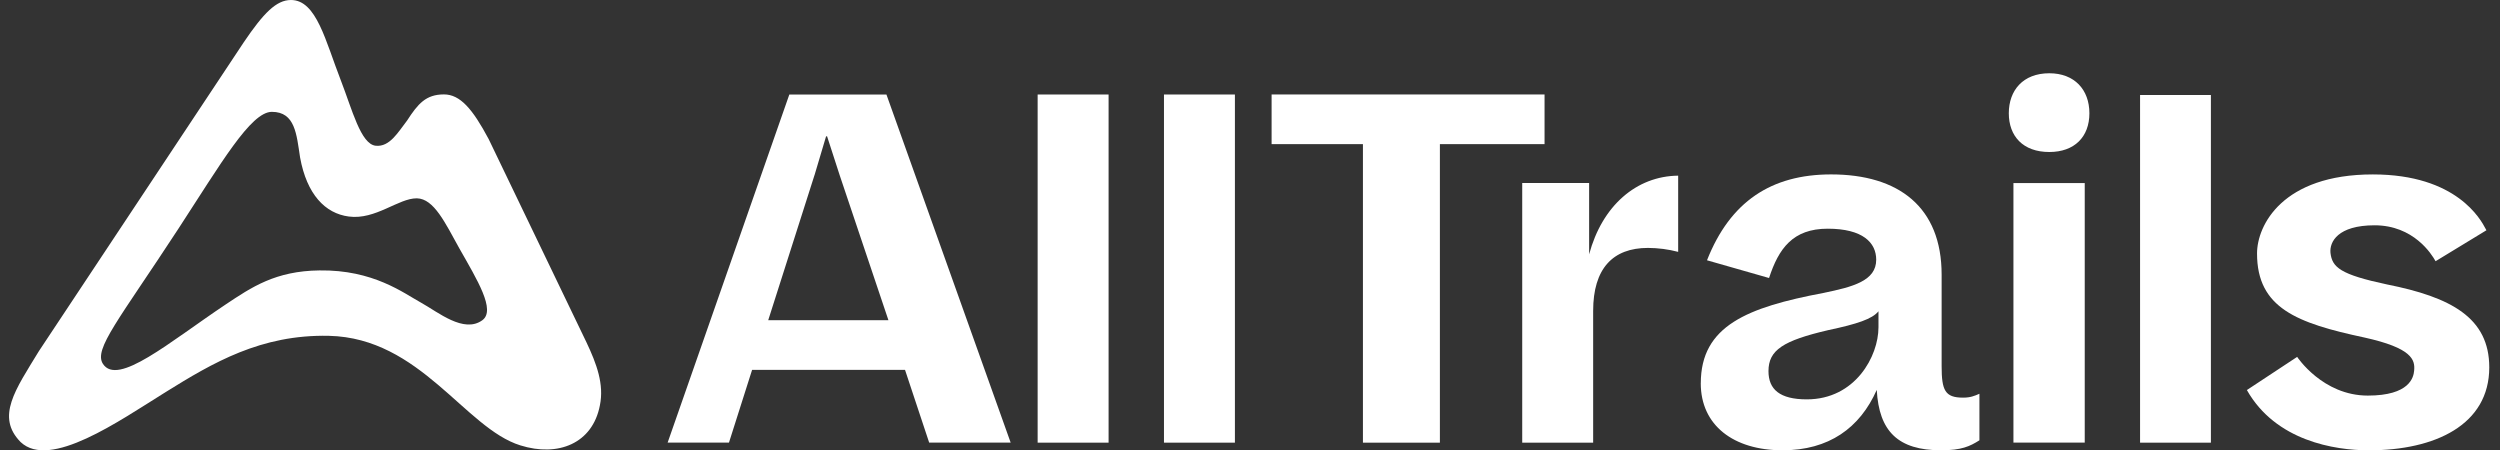
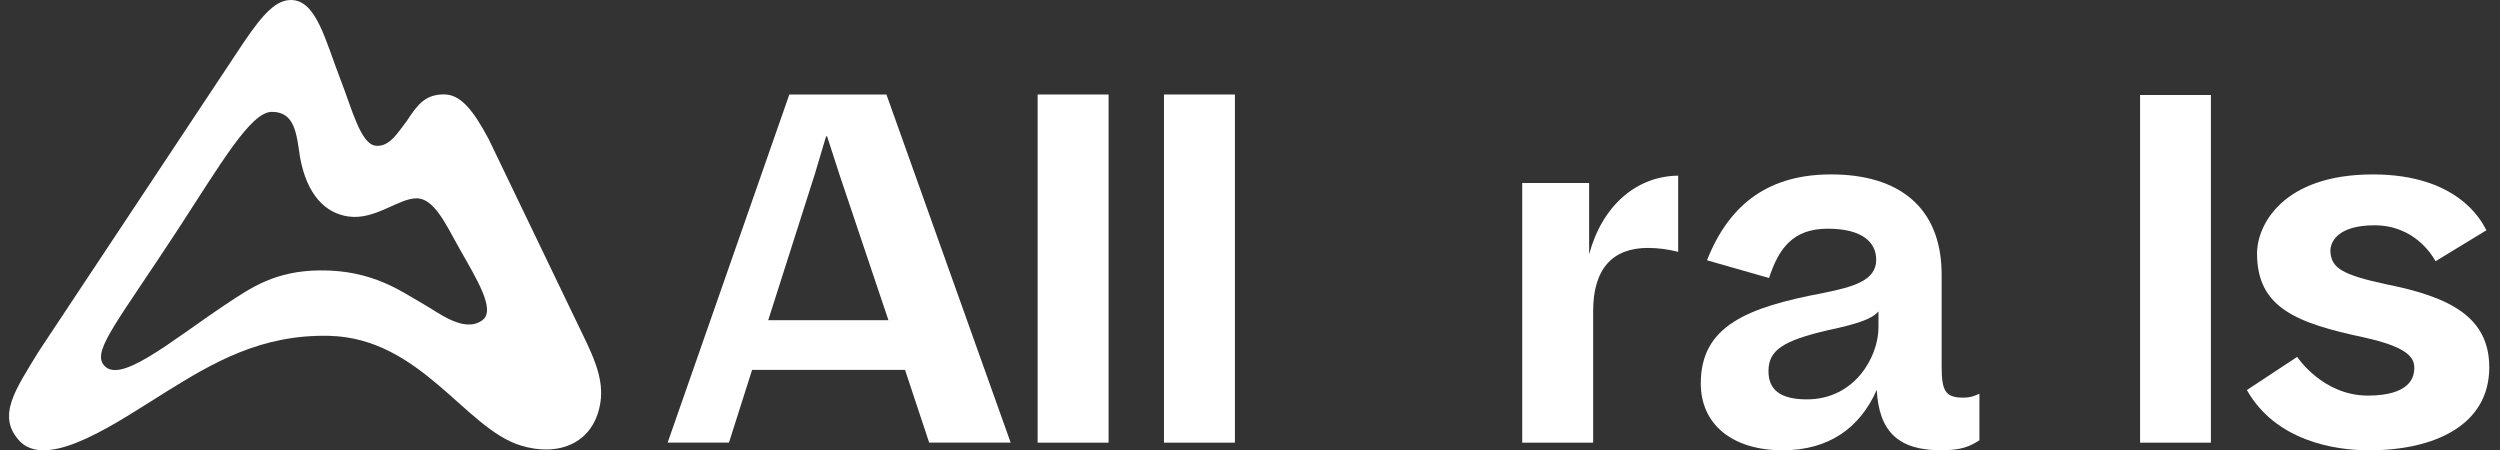
<svg xmlns="http://www.w3.org/2000/svg" width="161" height="29" viewBox="0 0 161 29" fill="none">
  <rect x="0" y="0" width="161" height="29" fill="#333333" stroke="none" />
  <g id="Frame" clip-path="url(#clip0_699_5055)">
-     <path id="Vector" d="M131.976 4.718C133.593 4.718 134.557 5.772 134.557 7.295C134.557 8.818 133.593 9.789 131.976 9.789C130.275 9.789 129.367 8.764 129.367 7.295C129.367 5.826 130.275 4.718 131.976 4.718ZM134.257 11.791H129.665V28.505H134.257V11.791ZM87.773 9.284V28.507H92.729V9.284H99.469V6.084H81.891V9.284L87.773 9.284Z" fill="white" />
    <path id="Vector_2" d="M108.074 16.22C107.44 16.054 106.787 15.969 106.13 15.966C103.863 15.966 102.599 17.297 102.599 20.022V28.508H98.031V11.787H102.34V16.378C103.183 13.244 105.384 11.342 108.074 11.312V16.22ZM142.382 28.505V6.117H137.82V28.506H142.382V28.505ZM156.852 16.824C156.597 16.361 155.432 14.509 152.922 14.509C150.557 14.509 150.012 15.576 150.083 16.288C150.193 17.214 150.702 17.676 153.722 18.318C157.835 19.137 160.309 20.454 160.309 23.659C160.309 27.362 156.815 29 152.557 29C150.338 29 146.554 28.394 144.699 25.119L147.937 22.983C147.937 22.983 149.575 25.476 152.485 25.476C155.179 25.476 155.434 24.301 155.47 23.874C155.543 23.161 155.325 22.413 152.267 21.736C147.937 20.811 145.353 19.849 145.353 16.324C145.353 14.509 146.991 11.233 152.812 11.233C158.226 11.233 159.77 14.159 160.076 14.739C160.1 14.784 160.116 14.814 160.126 14.829L156.852 16.822V16.824Z" fill="white" />
    <path id="Vector_3" fill-rule="evenodd" clip-rule="evenodd" d="M117.414 18.868C112.545 19.794 109.531 20.973 109.531 24.683L109.529 24.681C109.529 27.392 111.636 28.998 114.796 28.998C117.774 28.998 119.773 27.569 120.863 25.109C121.008 27.784 122.242 28.998 125.004 28.998C126.312 28.998 126.857 28.748 127.475 28.355V25.358C127.148 25.501 126.893 25.608 126.422 25.608C125.259 25.608 125.041 25.144 125.041 23.575V17.689C125.041 13.337 122.28 11.232 117.922 11.232C114.072 11.232 111.421 12.98 109.931 16.762L113.927 17.904C114.544 16.013 115.453 14.728 117.704 14.728C119.956 14.728 120.828 15.62 120.828 16.726C120.828 18.083 119.339 18.475 117.414 18.868ZM120.974 20.046V21.08C120.974 22.936 119.484 25.719 116.36 25.719C114.616 25.719 113.89 25.077 113.89 23.9C113.89 22.544 114.835 21.937 117.74 21.26C119.594 20.867 120.573 20.545 120.974 20.046ZM42.993 28.507L42.994 28.505H46.945L48.435 23.819H58.283L59.839 28.505H65.087L57.086 6.086H50.833L42.995 28.505H42.992L42.994 28.506L42.993 28.507ZM52.453 11.28L49.473 20.622H57.215L54.074 11.28L53.264 8.779H53.2L52.455 11.28H52.453Z" fill="white" />
    <path id="Vector_4" d="M66.824 28.507V6.086H71.393V28.507H66.824ZM74.96 28.507V6.086H79.528V28.507H74.96Z" fill="white" />
    <path id="Vector_5" fill-rule="evenodd" clip-rule="evenodd" d="M31.47 8.957C30.432 7.009 29.631 6.08 28.59 6.08C27.428 6.08 26.915 6.684 26.215 7.766C25.649 8.491 25.103 9.484 24.194 9.385C23.234 9.285 22.678 7.055 21.954 5.188C20.96 2.644 20.387 0 18.737 0C17.796 0 16.971 0.843 15.695 2.728L2.505 22.613C0.989 25.102 -0.278 26.837 1.327 28.468C3.213 30.252 7.643 27.13 10.674 25.246C13.706 23.363 16.805 21.529 21.184 21.627C27.079 21.76 29.942 27.576 33.513 28.683C35.938 29.443 38.161 28.567 38.633 26.105C38.911 24.752 38.429 23.439 37.764 22.038L31.47 8.957ZM31.066 20.62C29.87 21.496 28.202 20.091 27.124 19.497C25.979 18.868 24.042 17.365 20.573 17.415C17.743 17.448 16.211 18.489 14.526 19.612C10.871 22.058 7.57 24.899 6.627 23.429C6.02 22.486 7.654 20.603 11.494 14.722C14.223 10.541 16.145 7.203 17.507 7.203C19.013 7.203 19.097 8.656 19.326 10.145C19.759 12.516 20.938 13.75 22.469 13.945C24.185 14.173 25.669 12.757 26.848 12.772C27.95 12.795 28.674 14.363 29.583 15.998C30.736 18.031 31.938 19.976 31.066 20.62Z" fill="white" />
  </g>
  <defs>
    <clipPath id="clip0_699_5055">
      <rect width="161" height="29" fill="white" />
    </clipPath>
  </defs>
</svg>